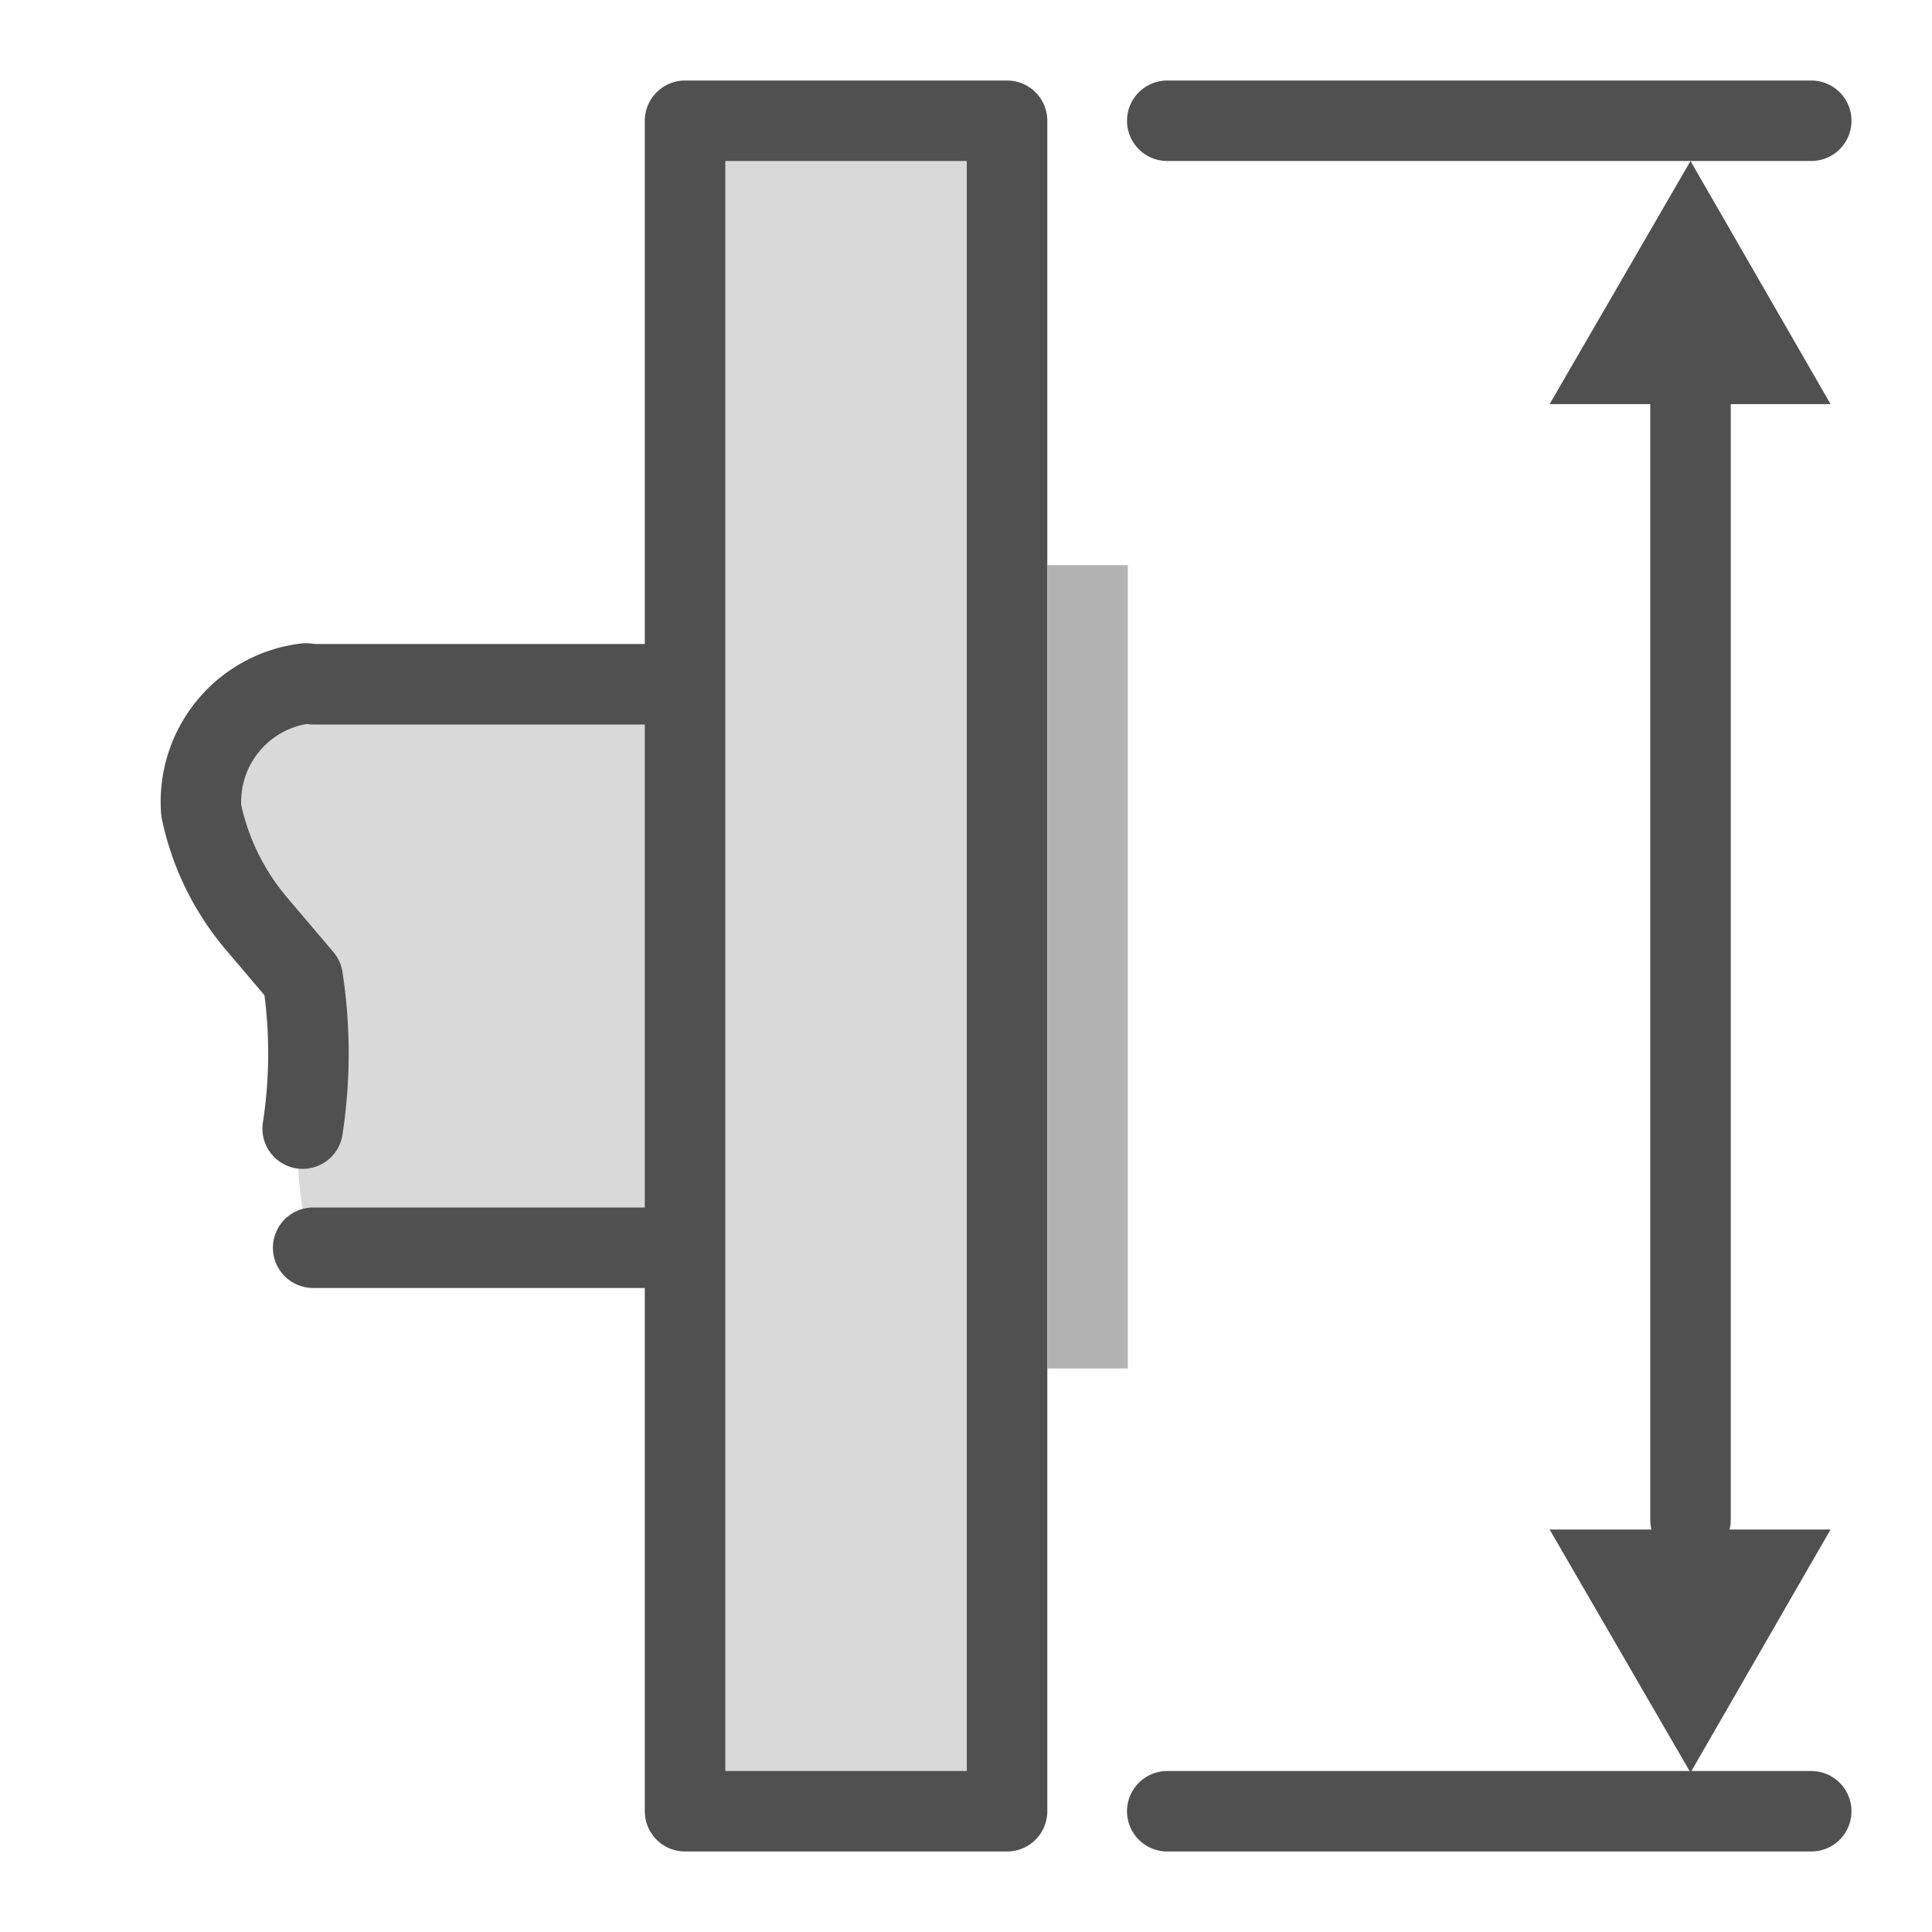
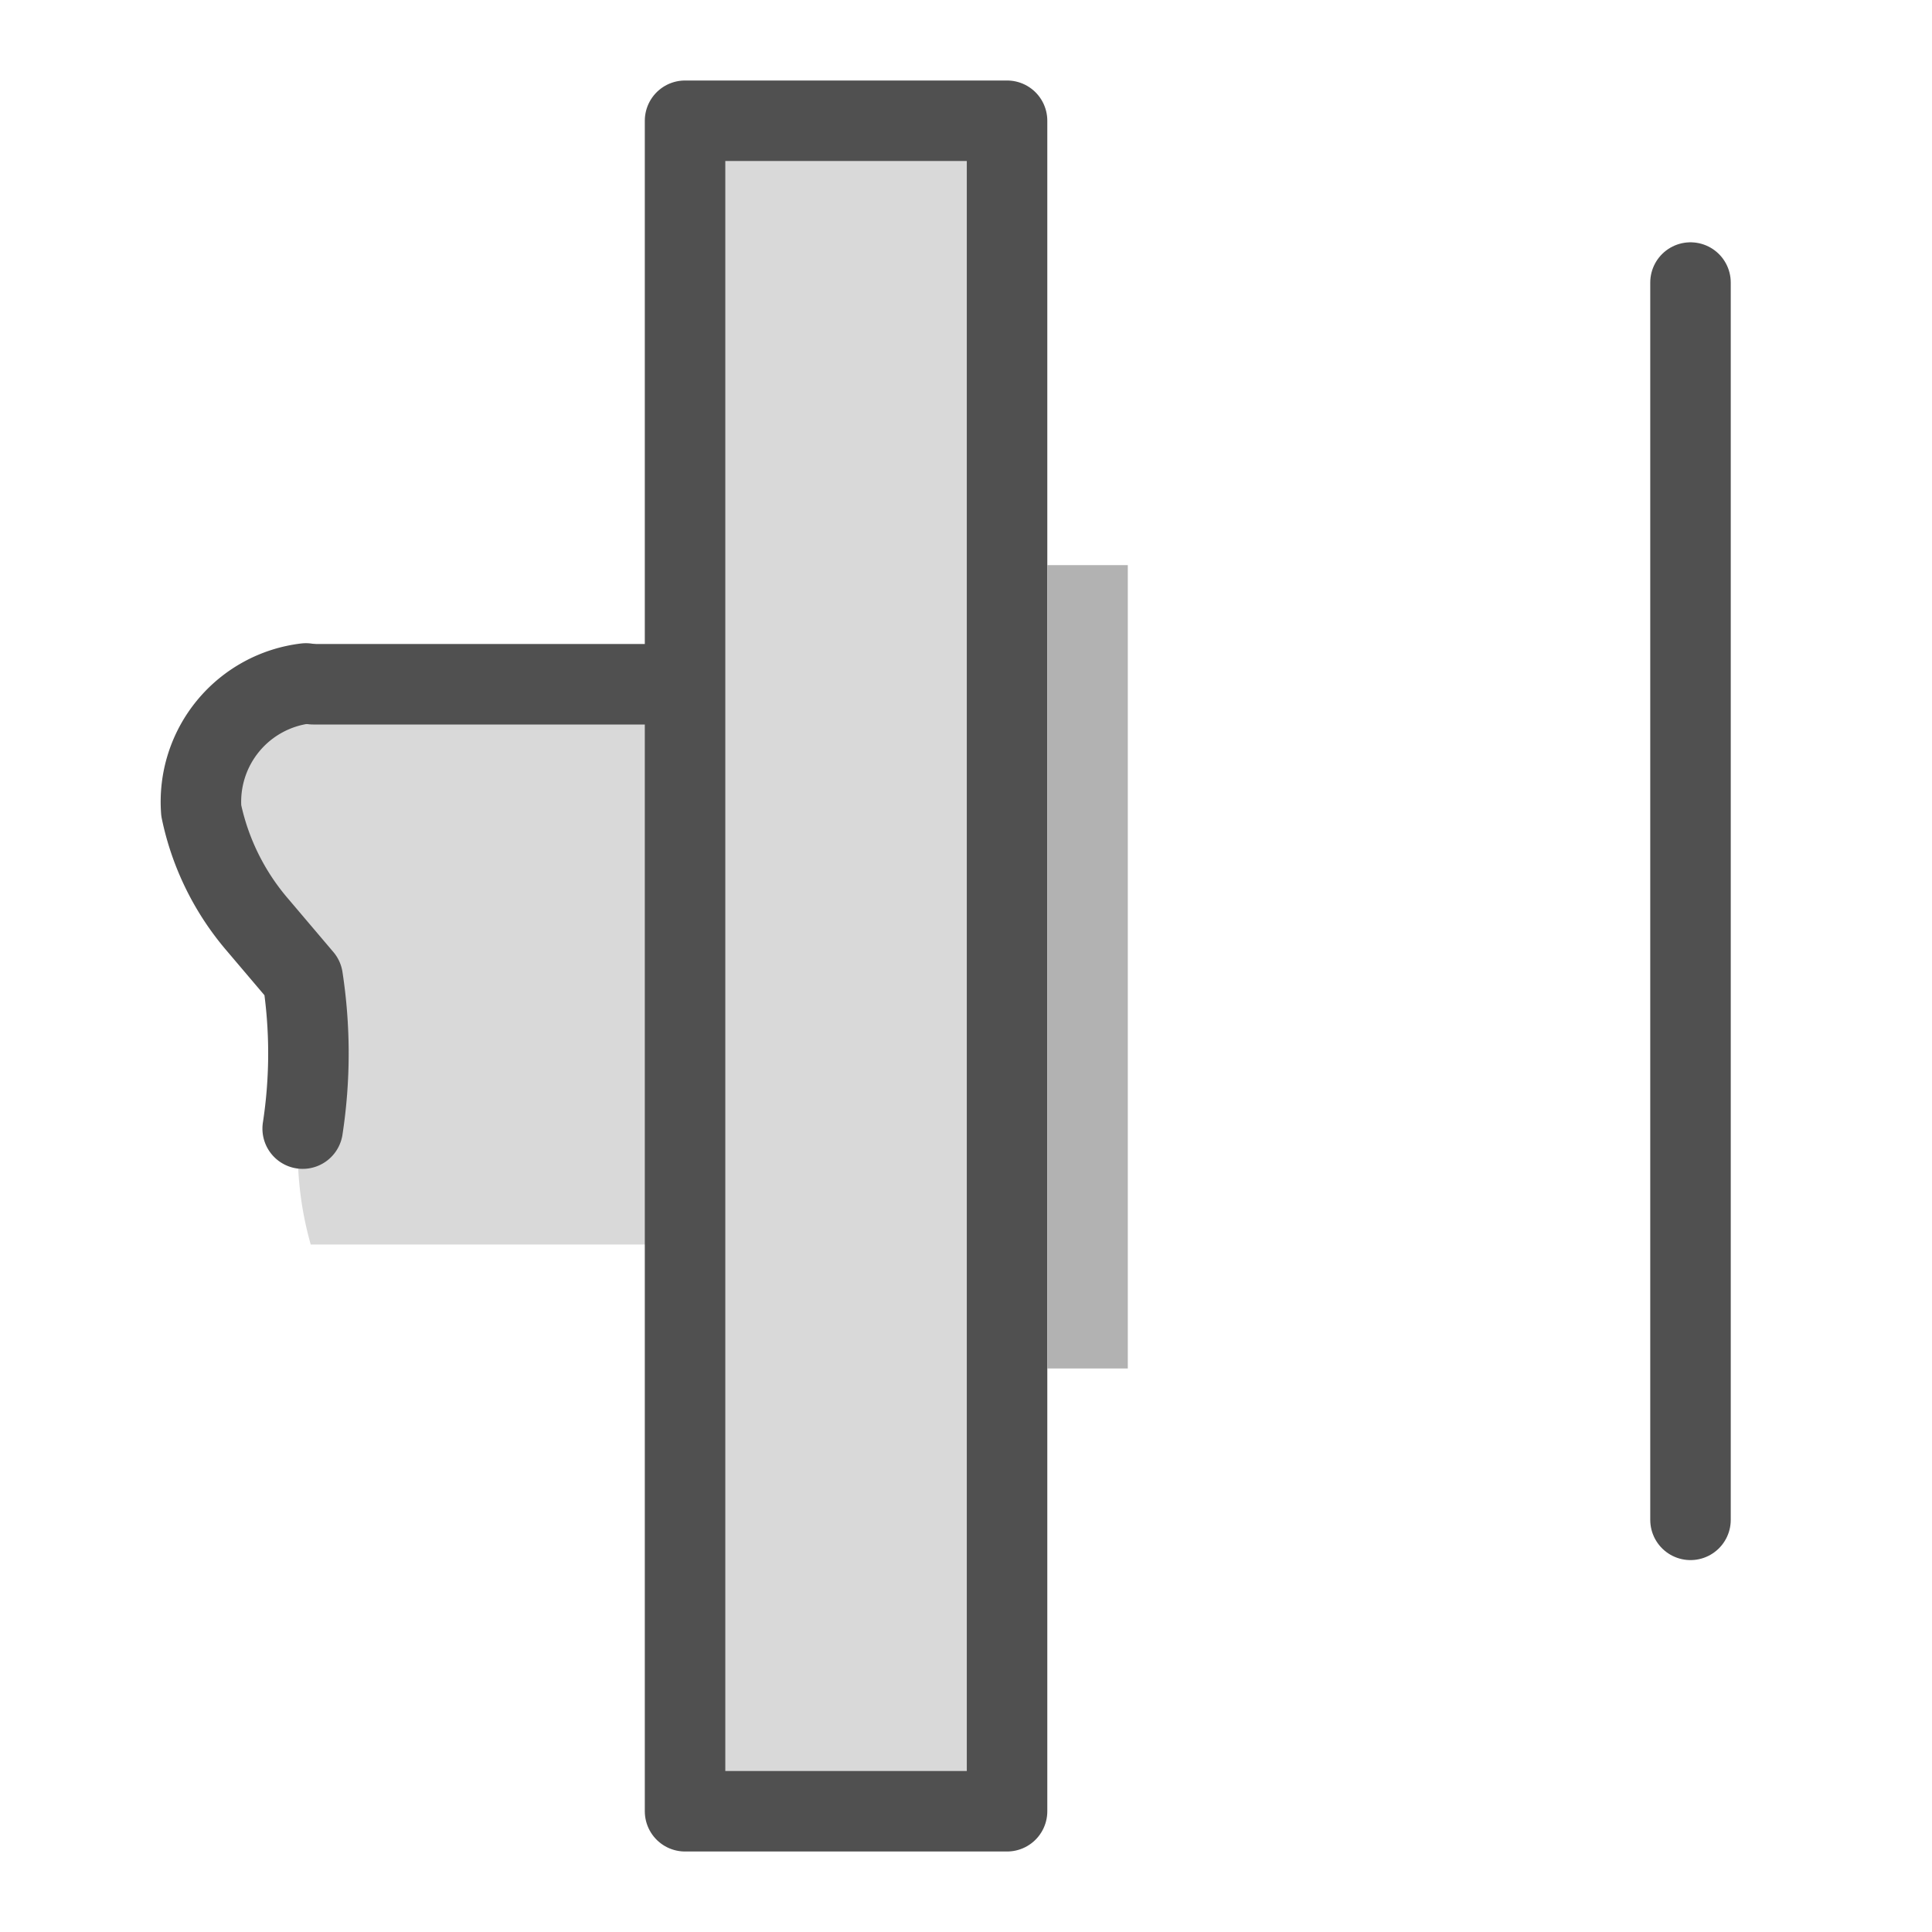
<svg xmlns="http://www.w3.org/2000/svg" id="Icon" viewBox="0 0 24 24">
  <defs>
    <style>.cls-1,.cls-2{fill:#d9d9d9;}.cls-2,.cls-3,.cls-6{stroke:#505050;stroke-linecap:round;}.cls-2,.cls-5,.cls-6{stroke-linejoin:round;}.cls-3,.cls-5,.cls-6{fill:none;}.cls-3{stroke-miterlimit:10;}.cls-4{fill:#505050;}.cls-5{stroke:#b2b2b2;}</style>
  </defs>
  <title>bs_flat_flange_d_</title>
  <path class="cls-1" d="M8.37,8.5l-5,.08a2.25,2.25,0,0,0-.56,3,3.36,3.36,0,0,1,1.05,1.57,4.23,4.23,0,0,0,0,2.31H8.37Z" />
  <rect class="cls-2" x="8.51" y="1.5" width="4" height="21" />
  <line class="cls-3" x1="21" y1="3.51" x2="21" y2="18.88" />
-   <polygon class="cls-4" points="19.25 5.02 21 2 22.74 5.02 19.25 5.02" />
-   <polygon class="cls-4" points="22.74 19 21 22.02 19.25 19 22.74 19" />
-   <line class="cls-2" x1="14.5" y1="1.5" x2="22.5" y2="1.5" />
-   <line class="cls-2" x1="14.5" y1="22.5" x2="22.5" y2="22.5" />
  <line class="cls-5" x1="13.51" y1="7.02" x2="13.51" y2="17" />
  <path class="cls-6" d="M3.8,8.49a1.48,1.48,0,0,0-1.3,1.58,3.17,3.17,0,0,0,.7,1.42l.56.66a6.16,6.16,0,0,1,0,1.87" />
  <line class="cls-2" x1="8.37" y1="8.5" x2="3.89" y2="8.5" />
-   <line class="cls-2" x1="8.37" y1="15.5" x2="3.89" y2="15.5" />
</svg>